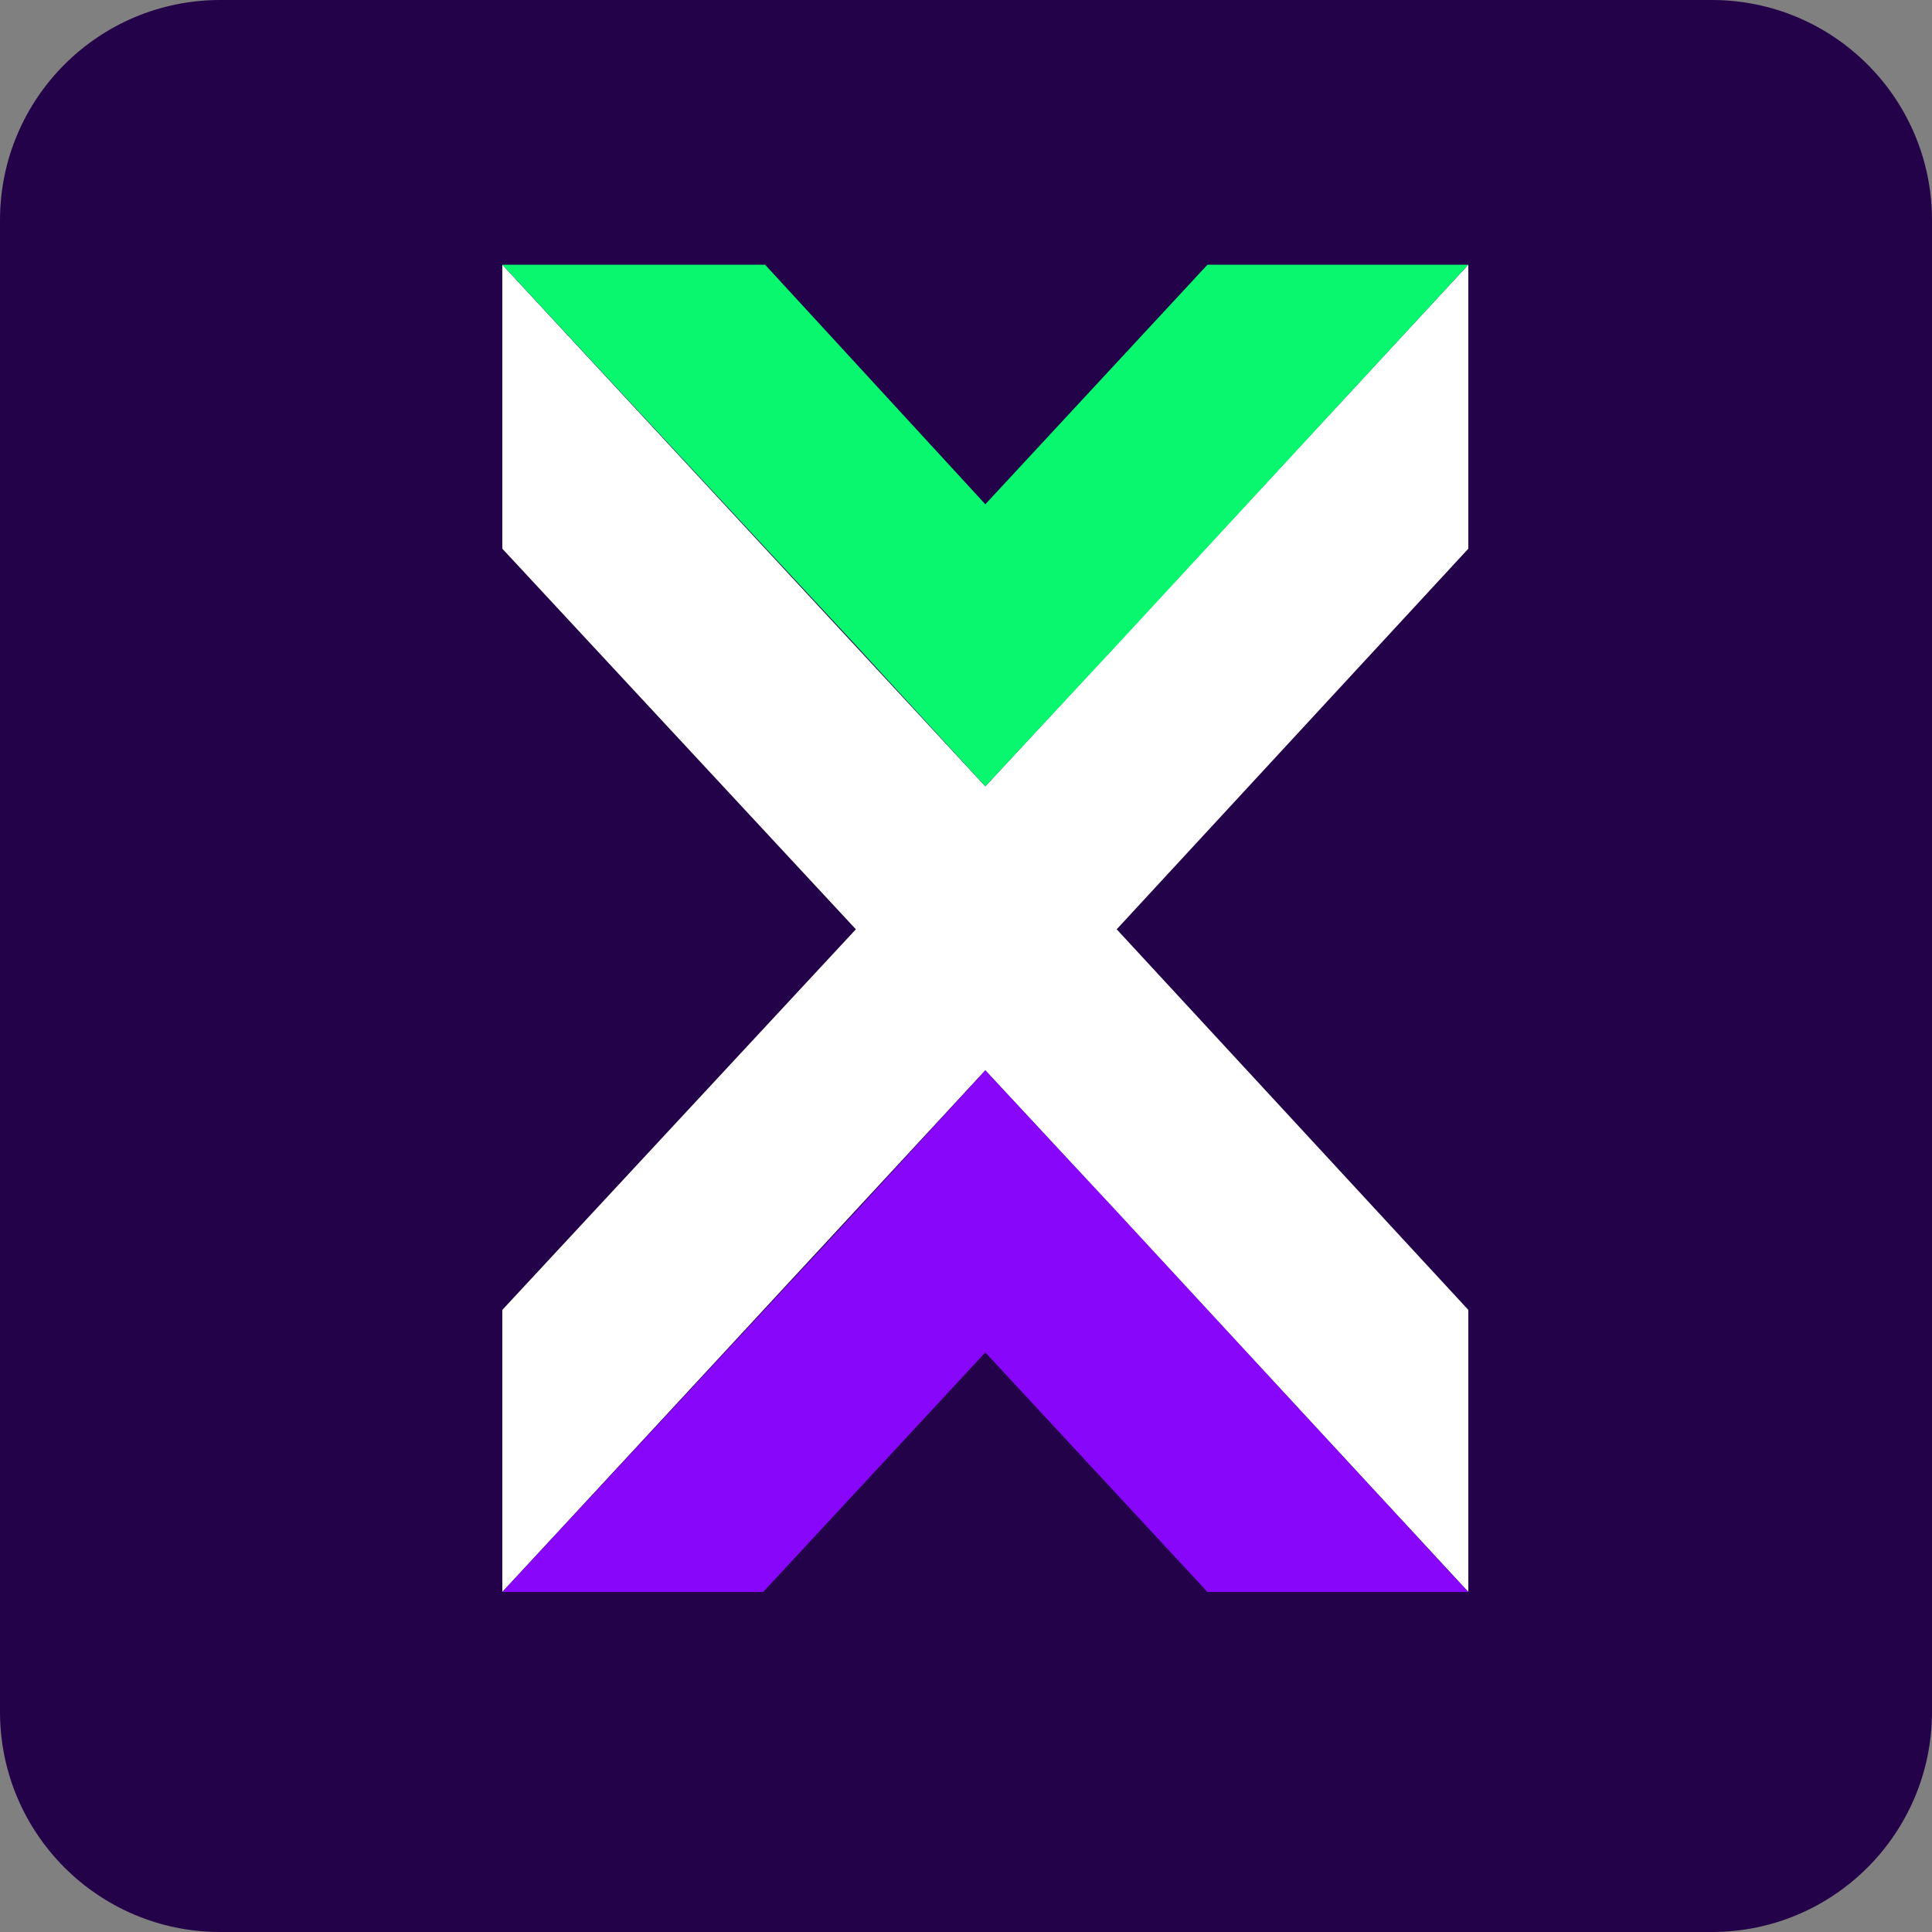
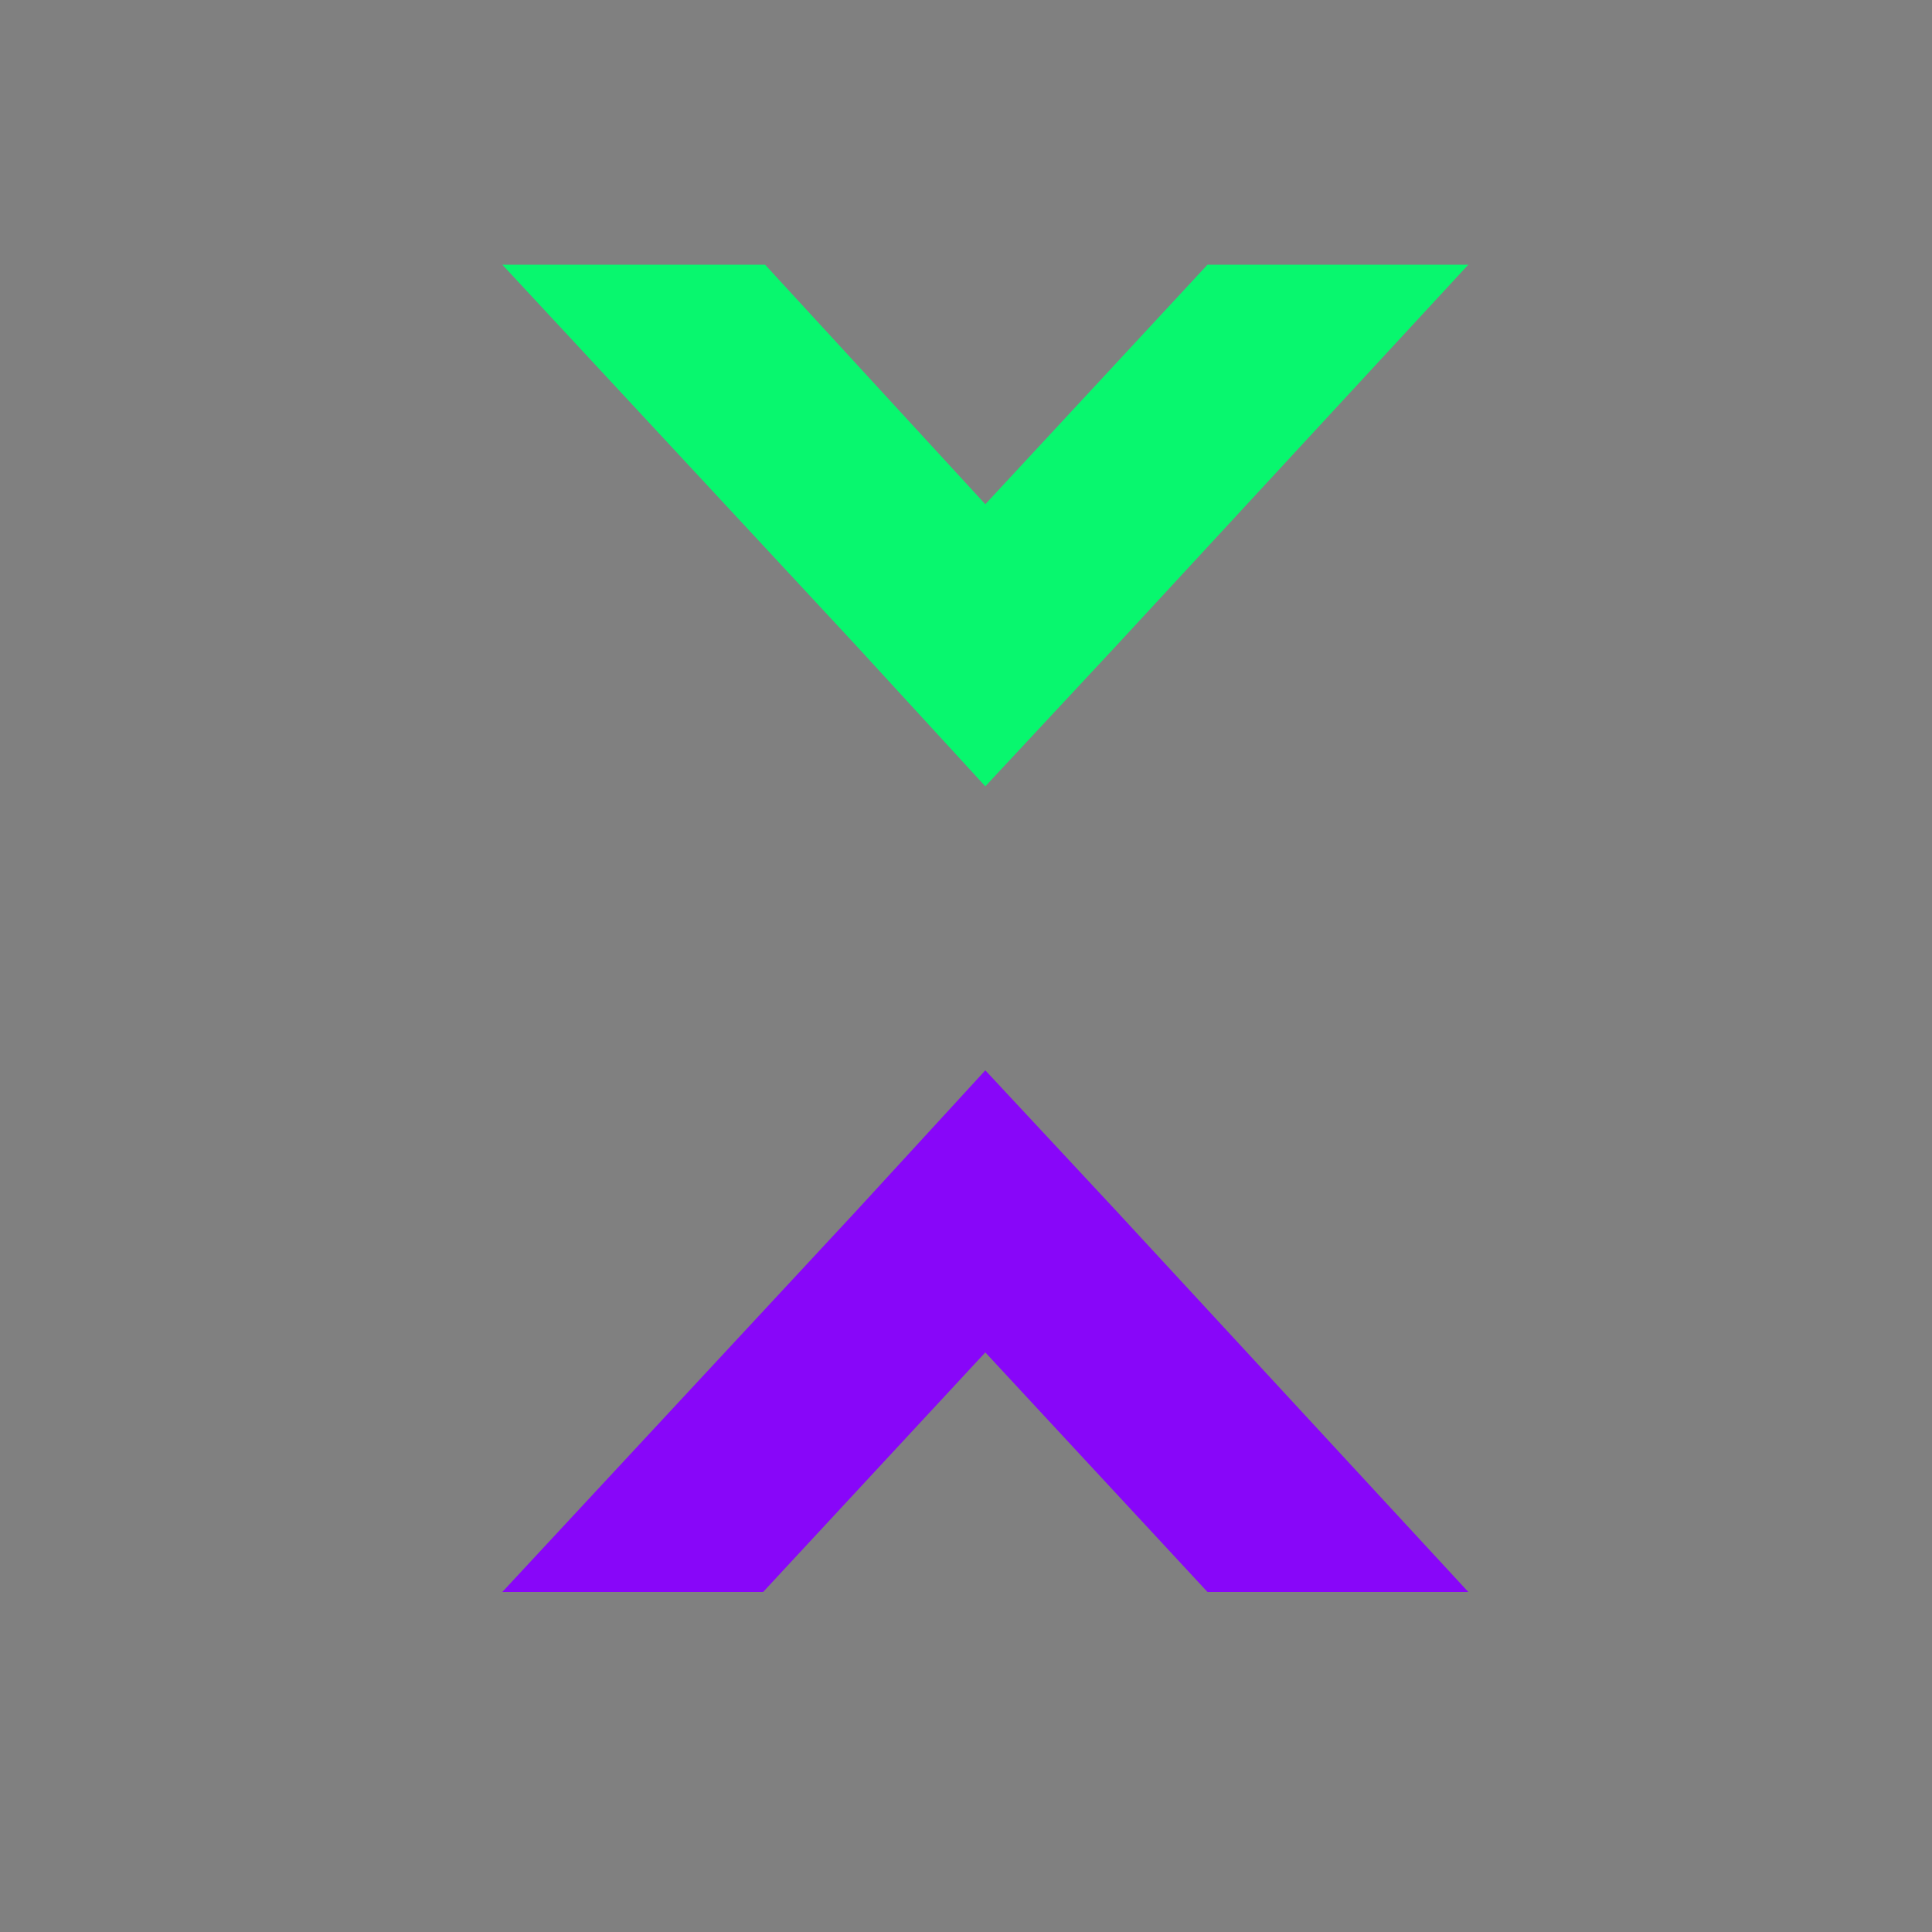
<svg xmlns="http://www.w3.org/2000/svg" version="1.1" id="Layer_1" x="0px" y="0px" viewBox="0 0 100 100" style="enable-background:new 0 0 100 100;" xml:space="preserve">
  <rect x="0" y="0" width="100" height="100" fill="#808080" stroke="none" />
  <style type="text/css">
	.st0{fill:#240249;}
	.st1{fill:#7F3F98;}
	.st2{fill:#FFFFFF;}
	.st3{fill:#08F76E;}
	.st4{fill:#8806F9;}
</style>
-   <path class="st0" d="M88.6,100H11.4C5.1,100,0,94.9,0,88.6V11.4C0,5.1,5.1,0,11.4,0h77.2C94.9,0,100,5.1,100,11.4v77.2  C100,94.9,94.9,100,88.6,100z" />
  <path class="st1" d="M55.9,66.3L55.9,66.3L55.9,66.3z" />
  <g>
-     <polygon class="st2" points="76,13.7 51,40.7 26,13.7 26,28.4 44.3,48.1 26,67.8 26,82.4 51,55.4 76,82.4 76,67.8 57.8,48.1    76,28.4  " />
    <polygon class="st3" points="76,13.7 57.8,33.4 51,40.7 44.3,33.4 26,13.7 39.6,13.7 51,26.1 62.5,13.7  " />
    <polygon class="st4" points="76,82.4 76,82.4 62.5,82.4 51,70 39.5,82.4 26,82.4 26,82.4 44.3,62.7 51,55.4 57.8,62.7  " />
  </g>
</svg>